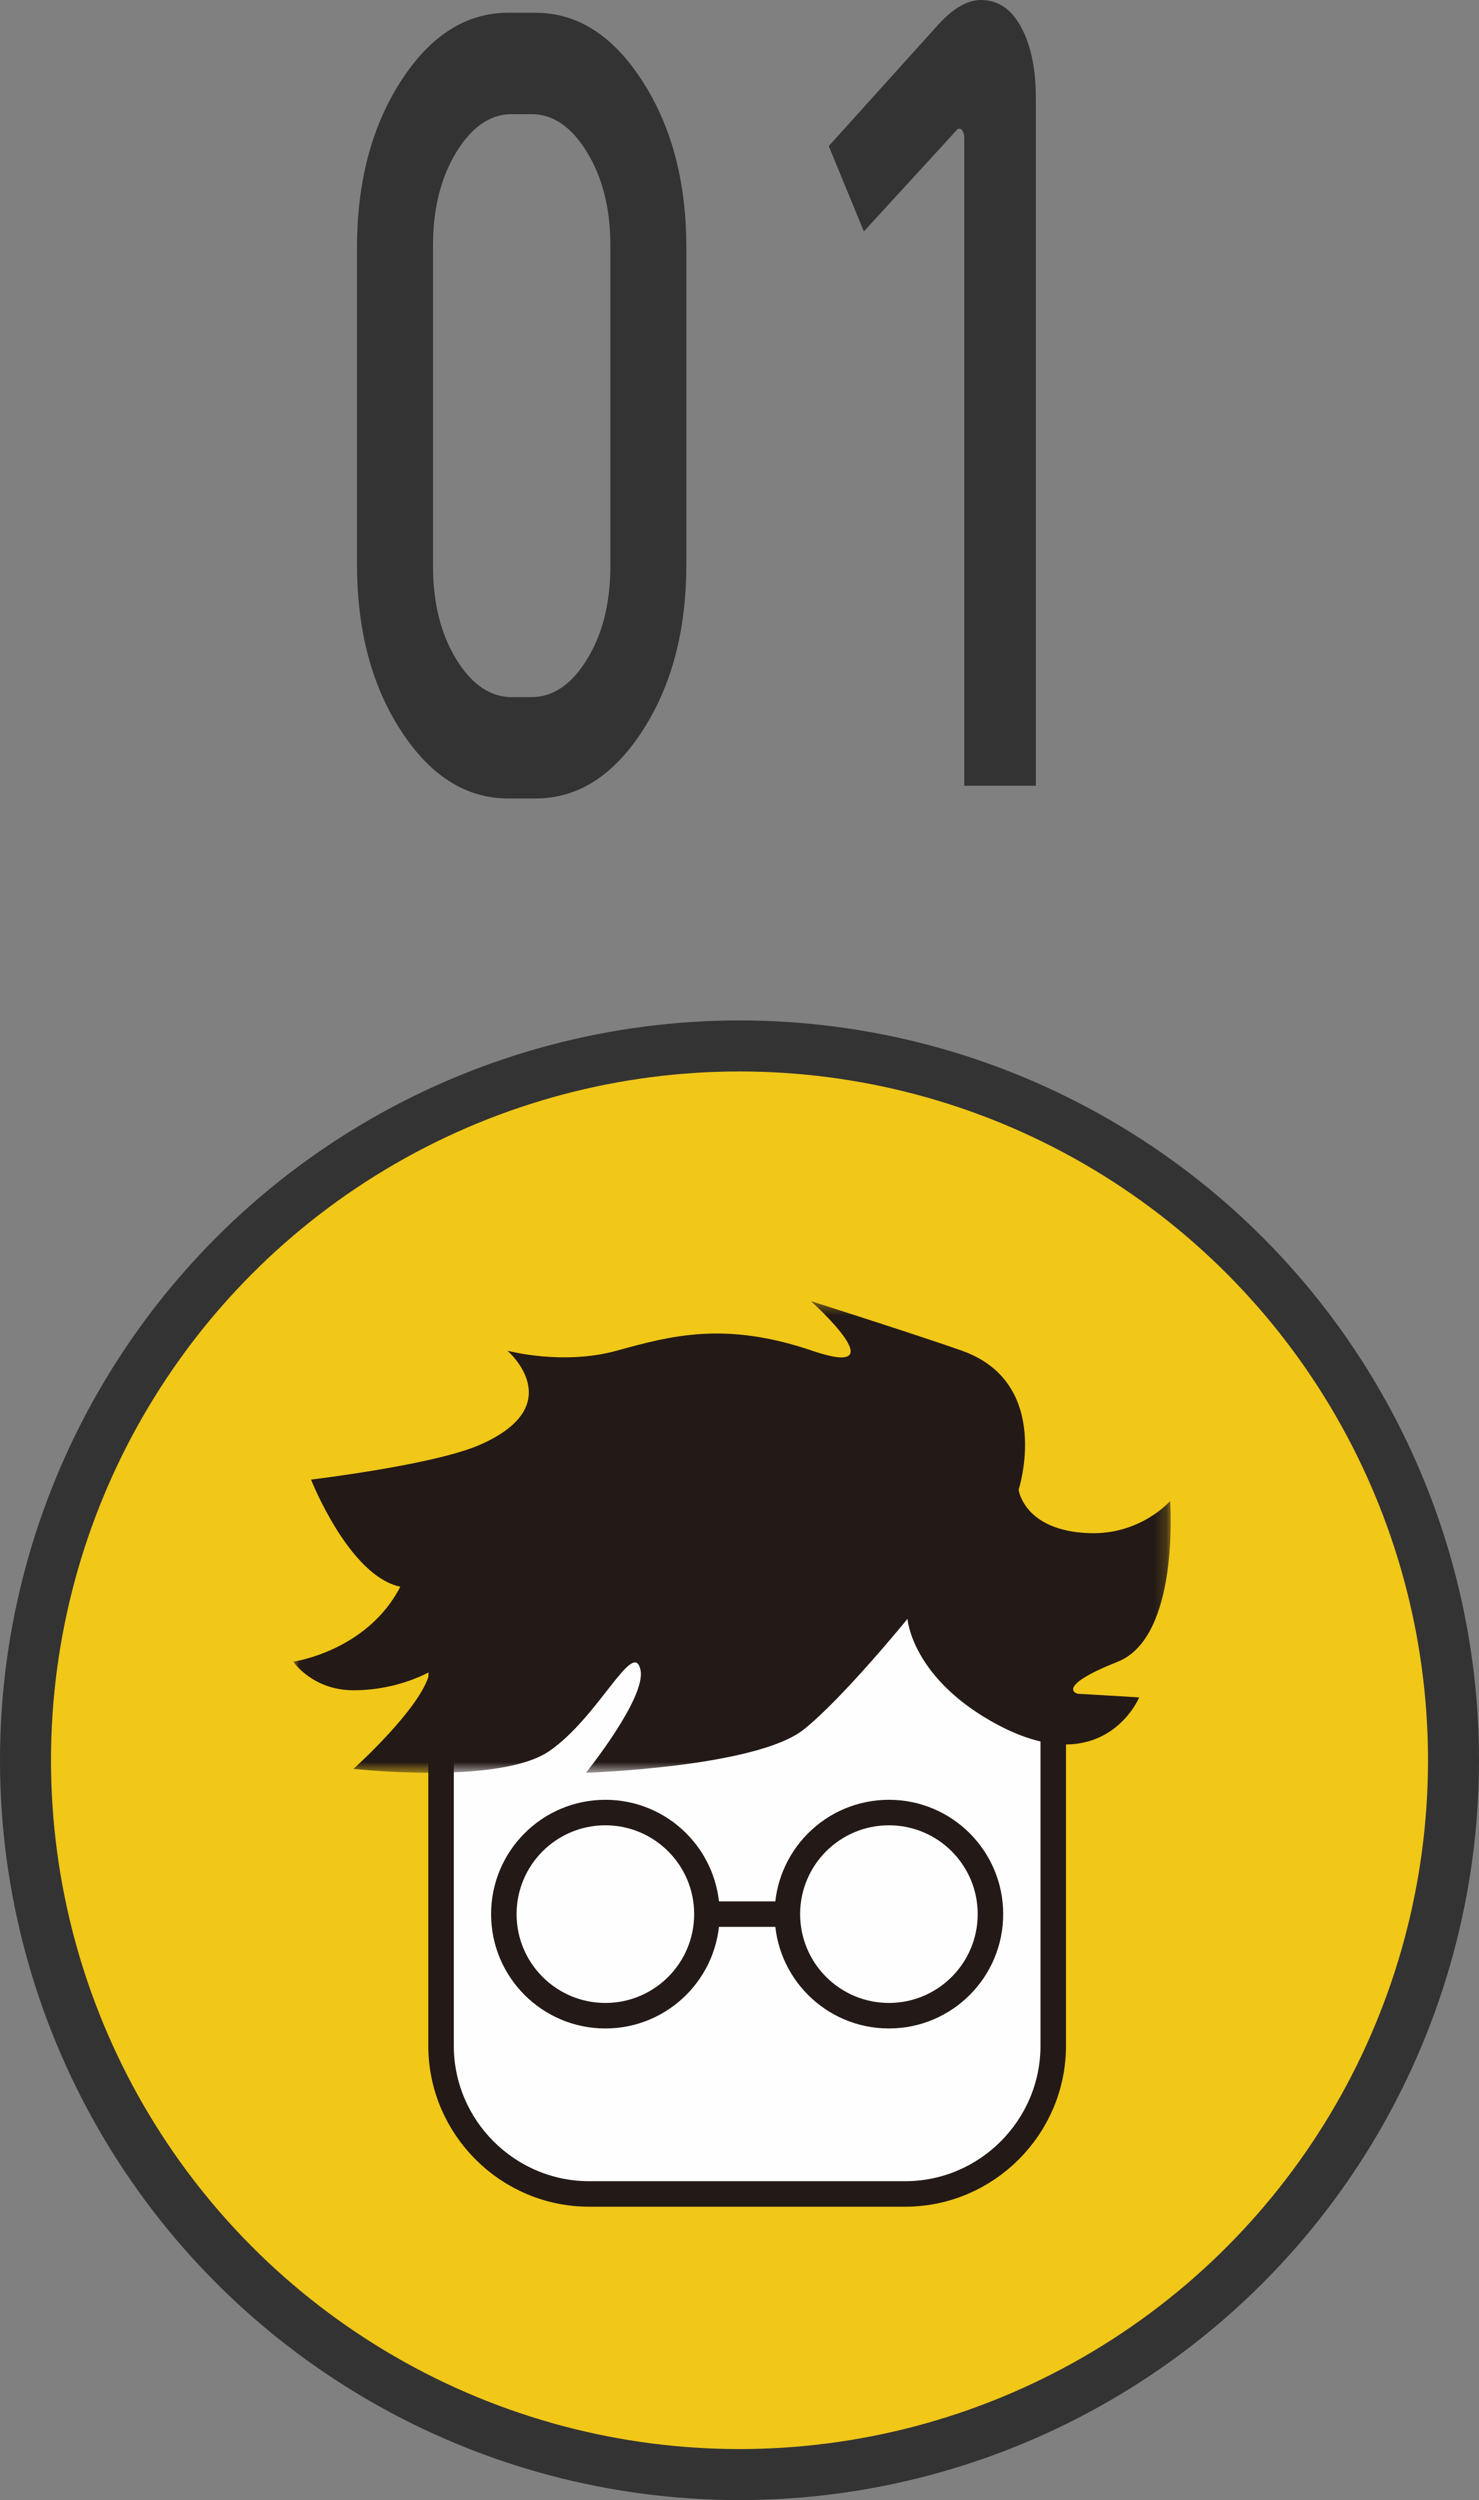
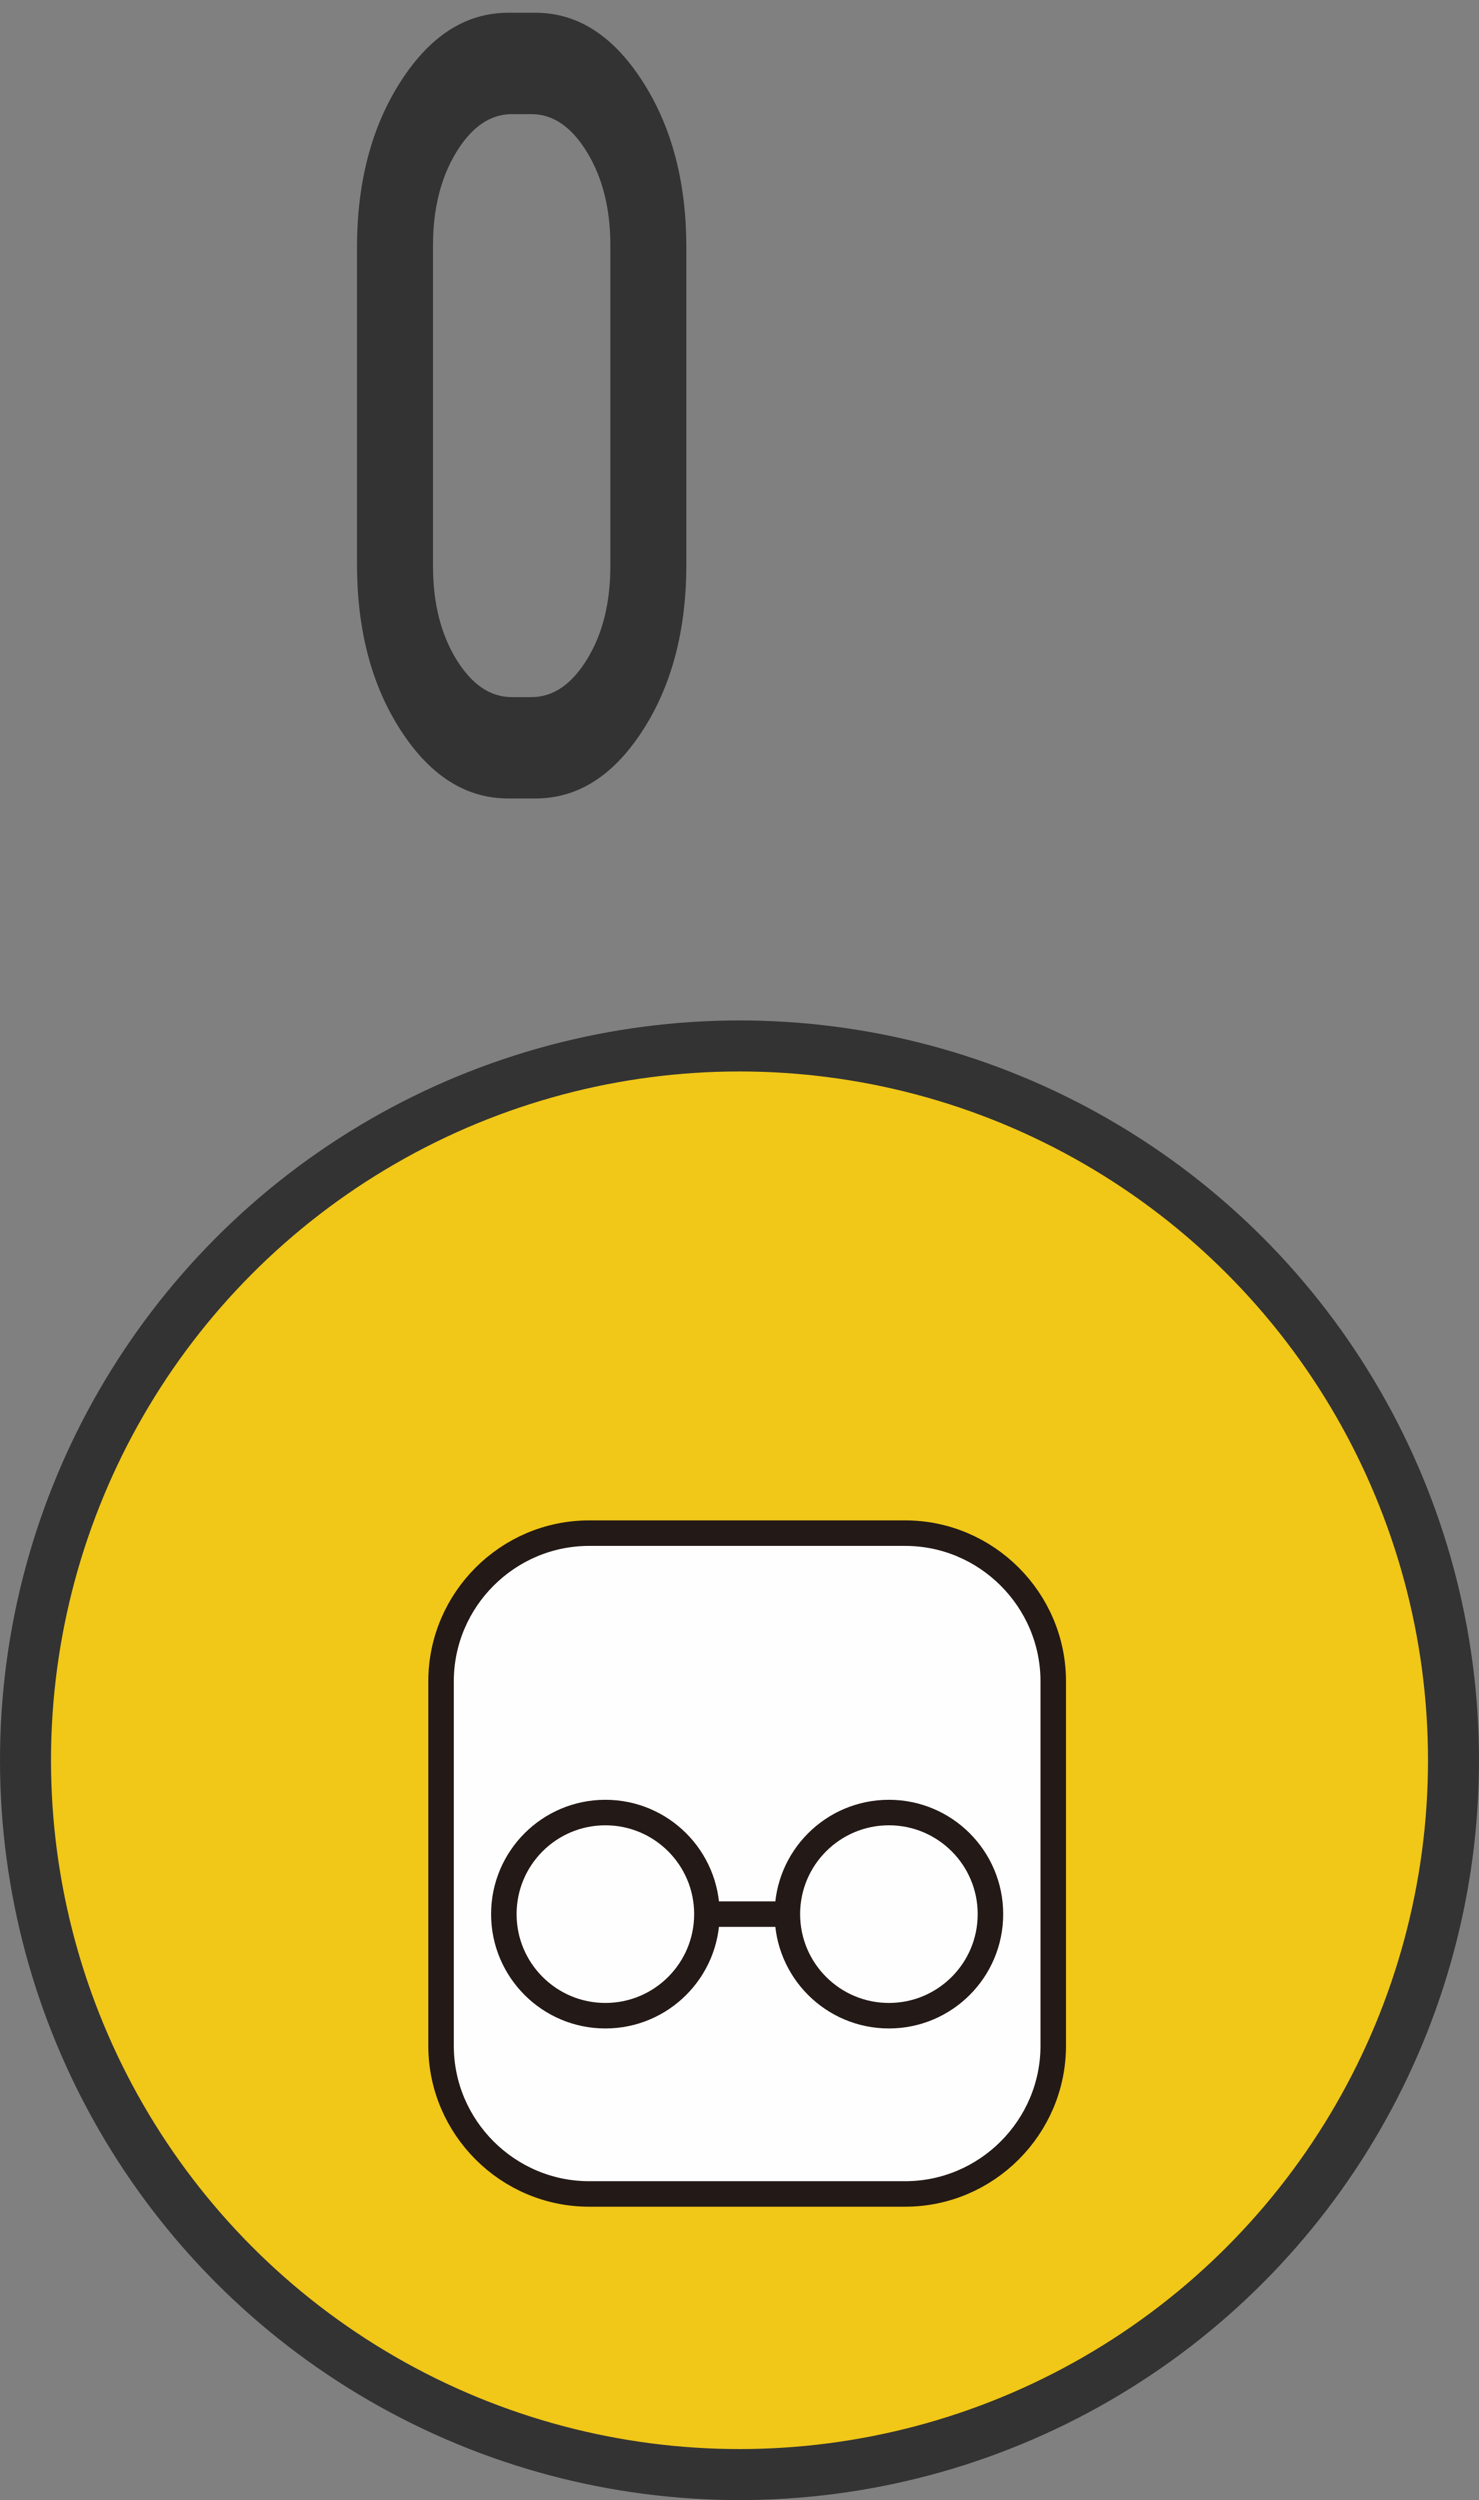
<svg xmlns="http://www.w3.org/2000/svg" xmlns:xlink="http://www.w3.org/1999/xlink" width="116px" height="196px" viewBox="0 0 116 196" version="1.1">
  <rect x="0" y="0" width="116" height="196" fill="#808080" stroke="none" />
  <title>Group 8 Copy</title>
  <desc>Created with Sketch.</desc>
  <defs>
-     <polygon id="path-1" points="0 0.368 68.82 0.368 68.82 37.35 0 37.35" />
-   </defs>
+     </defs>
  <g id="Page-1" stroke="none" stroke-width="1" fill="none" fill-rule="evenodd">
    <g id="DANDLE_LP_PC" transform="translate(-270, -3070)">
      <g id="Group-8-Copy" transform="translate(272, 3070)">
        <g id="Group-11">
          <circle id="Oval" stroke="#333333" stroke-width="4" fill="#F1C718" fill-rule="nonzero" cx="56" cy="138" r="56" />
          <g id="Group-7" transform="translate(26, 0)" fill="#333333">
            <g id="Group-3" transform="translate(0, 1)">
              <path d="M5.961,43.38 C5.961,46.267 6.571,48.699 7.784,50.685 C9,52.664 10.452,53.652 12.143,53.652 L13.685,53.652 C15.376,53.652 16.832,52.664 18.045,50.685 C19.261,48.699 19.871,46.267 19.871,43.38 L19.871,18.227 C19.871,15.365 19.261,12.932 18.045,10.939 C16.832,8.947 15.376,7.948 13.685,7.948 L12.143,7.948 C10.452,7.948 9,8.947 7.784,10.939 C6.571,12.932 5.961,15.365 5.961,18.227 L5.961,43.38 Z M0,43.238 L0,18.405 C0,13.263 1.15,8.908 3.453,5.346 C5.756,1.781 8.557,0 11.865,0 L13.995,0 C17.283,0 20.076,1.781 22.376,5.346 C24.682,8.908 25.832,13.263 25.832,18.405 L25.832,43.238 C25.832,48.404 24.686,52.756 22.39,56.293 C20.097,59.833 17.3,61.6 13.995,61.6 L11.865,61.6 C8.557,61.6 5.756,59.833 3.453,56.293 C1.15,52.756 0,48.404 0,43.238 Z" id="Fill-1" />
            </g>
            <g id="Group-6" transform="translate(37, 0)">
-               <path d="M0,11.454 L8.592,1.928 C9.769,0.641 10.881,0 11.935,0 C13.336,0 14.421,0.774 15.187,2.322 C15.892,3.712 16.242,5.496 16.242,7.674 L16.242,61.6 L10.63,61.6 L10.63,10.903 C10.63,10.534 10.555,10.286 10.403,10.154 C10.257,10.025 10.101,10.075 9.935,10.311 L2.753,18.144 L0,11.454 Z" id="Fill-4" />
-             </g>
+               </g>
          </g>
          <g id="Group-14" transform="translate(21, 101)">
            <path d="M47.992,71 L23.208,71 C16.819,71 11.593,65.773 11.593,59.385 L11.593,30.811 C11.593,24.422 16.819,19.195 23.208,19.195 L47.992,19.195 C54.381,19.195 59.607,24.422 59.607,30.811 L59.607,59.385 C59.607,65.773 54.381,71 47.992,71" id="Fill-1" fill="#FEFEFE" />
            <path d="M47.992,71 L23.208,71 C16.819,71 11.593,65.773 11.593,59.385 L11.593,30.811 C11.593,24.422 16.819,19.195 23.208,19.195 L47.992,19.195 C54.381,19.195 59.607,24.422 59.607,30.811 L59.607,59.385 C59.607,65.773 54.381,71 47.992,71 Z" id="Stroke-3" stroke="#231916" stroke-width="2" />
            <path d="M32.444,49.062 C32.444,53.459 28.879,57.026 24.48,57.026 C20.083,57.026 16.517,53.459 16.517,49.062 C16.517,44.664 20.083,41.099 24.48,41.099 C28.879,41.099 32.444,44.664 32.444,49.062 Z" id="Stroke-5" stroke="#231916" stroke-width="2" />
            <path d="M54.682,49.062 C54.682,53.459 51.117,57.026 46.719,57.026 C42.321,57.026 38.755,53.459 38.755,49.062 C38.755,44.664 42.321,41.099 46.719,41.099 C51.117,41.099 54.682,44.664 54.682,49.062 Z" id="Stroke-7" stroke="#231916" stroke-width="2" />
            <path d="M32.444,49.062 L38.756,49.062" id="Stroke-9" stroke="#231916" stroke-width="2" />
            <g id="Group-13" transform="translate(0, 0.632)">
              <mask id="mask-2" fill="white">
                <use xlink:href="#path-1" />
              </mask>
              <g id="Clip-12" />
              <path d="M48.175,25.283 C48.175,25.283 43.098,31.524 40.032,33.961 C36.307,36.922 22.955,37.349 22.955,37.349 C22.955,37.349 27.715,31.441 27.232,29.274 C26.68,26.795 23.962,32.971 20.093,35.64 C16.193,38.331 4.727,37.04 4.727,37.04 C4.727,37.04 10.023,32.29 10.675,29.565 C11.327,26.84 10.675,29.565 10.675,29.565 C12.506,28.088 9.657,30.881 4.727,30.881 C1.513,30.881 0,28.641 0,28.641 C0,28.641 5.787,27.823 8.399,22.762 C4.379,21.936 1.395,14.364 1.395,14.364 C1.395,14.364 10.989,13.22 14.591,11.657 C21.771,8.543 16.802,4.261 16.802,4.261 C16.802,4.261 21.118,5.429 25.361,4.261 C29.604,3.093 33.846,1.926 40.699,4.261 C47.553,6.596 40.592,0.368 40.592,0.368 C40.592,0.368 49.286,3.137 52.447,4.261 C59.607,6.805 56.891,15.164 56.891,15.164 C56.891,15.164 57.312,18.384 62.428,18.563 C66.476,18.706 68.773,16.044 68.773,16.044 C68.773,16.044 69.563,26.695 64.668,28.641 C59.773,30.588 61.369,31.161 61.588,31.161 C61.807,31.161 66.348,31.441 66.348,31.441 C66.348,31.441 63.501,38.334 54.682,33.273 C48.478,29.714 48.175,25.283 48.175,25.283" id="Fill-11" fill="#231916" mask="url(#mask-2)" />
            </g>
          </g>
        </g>
      </g>
    </g>
  </g>
</svg>